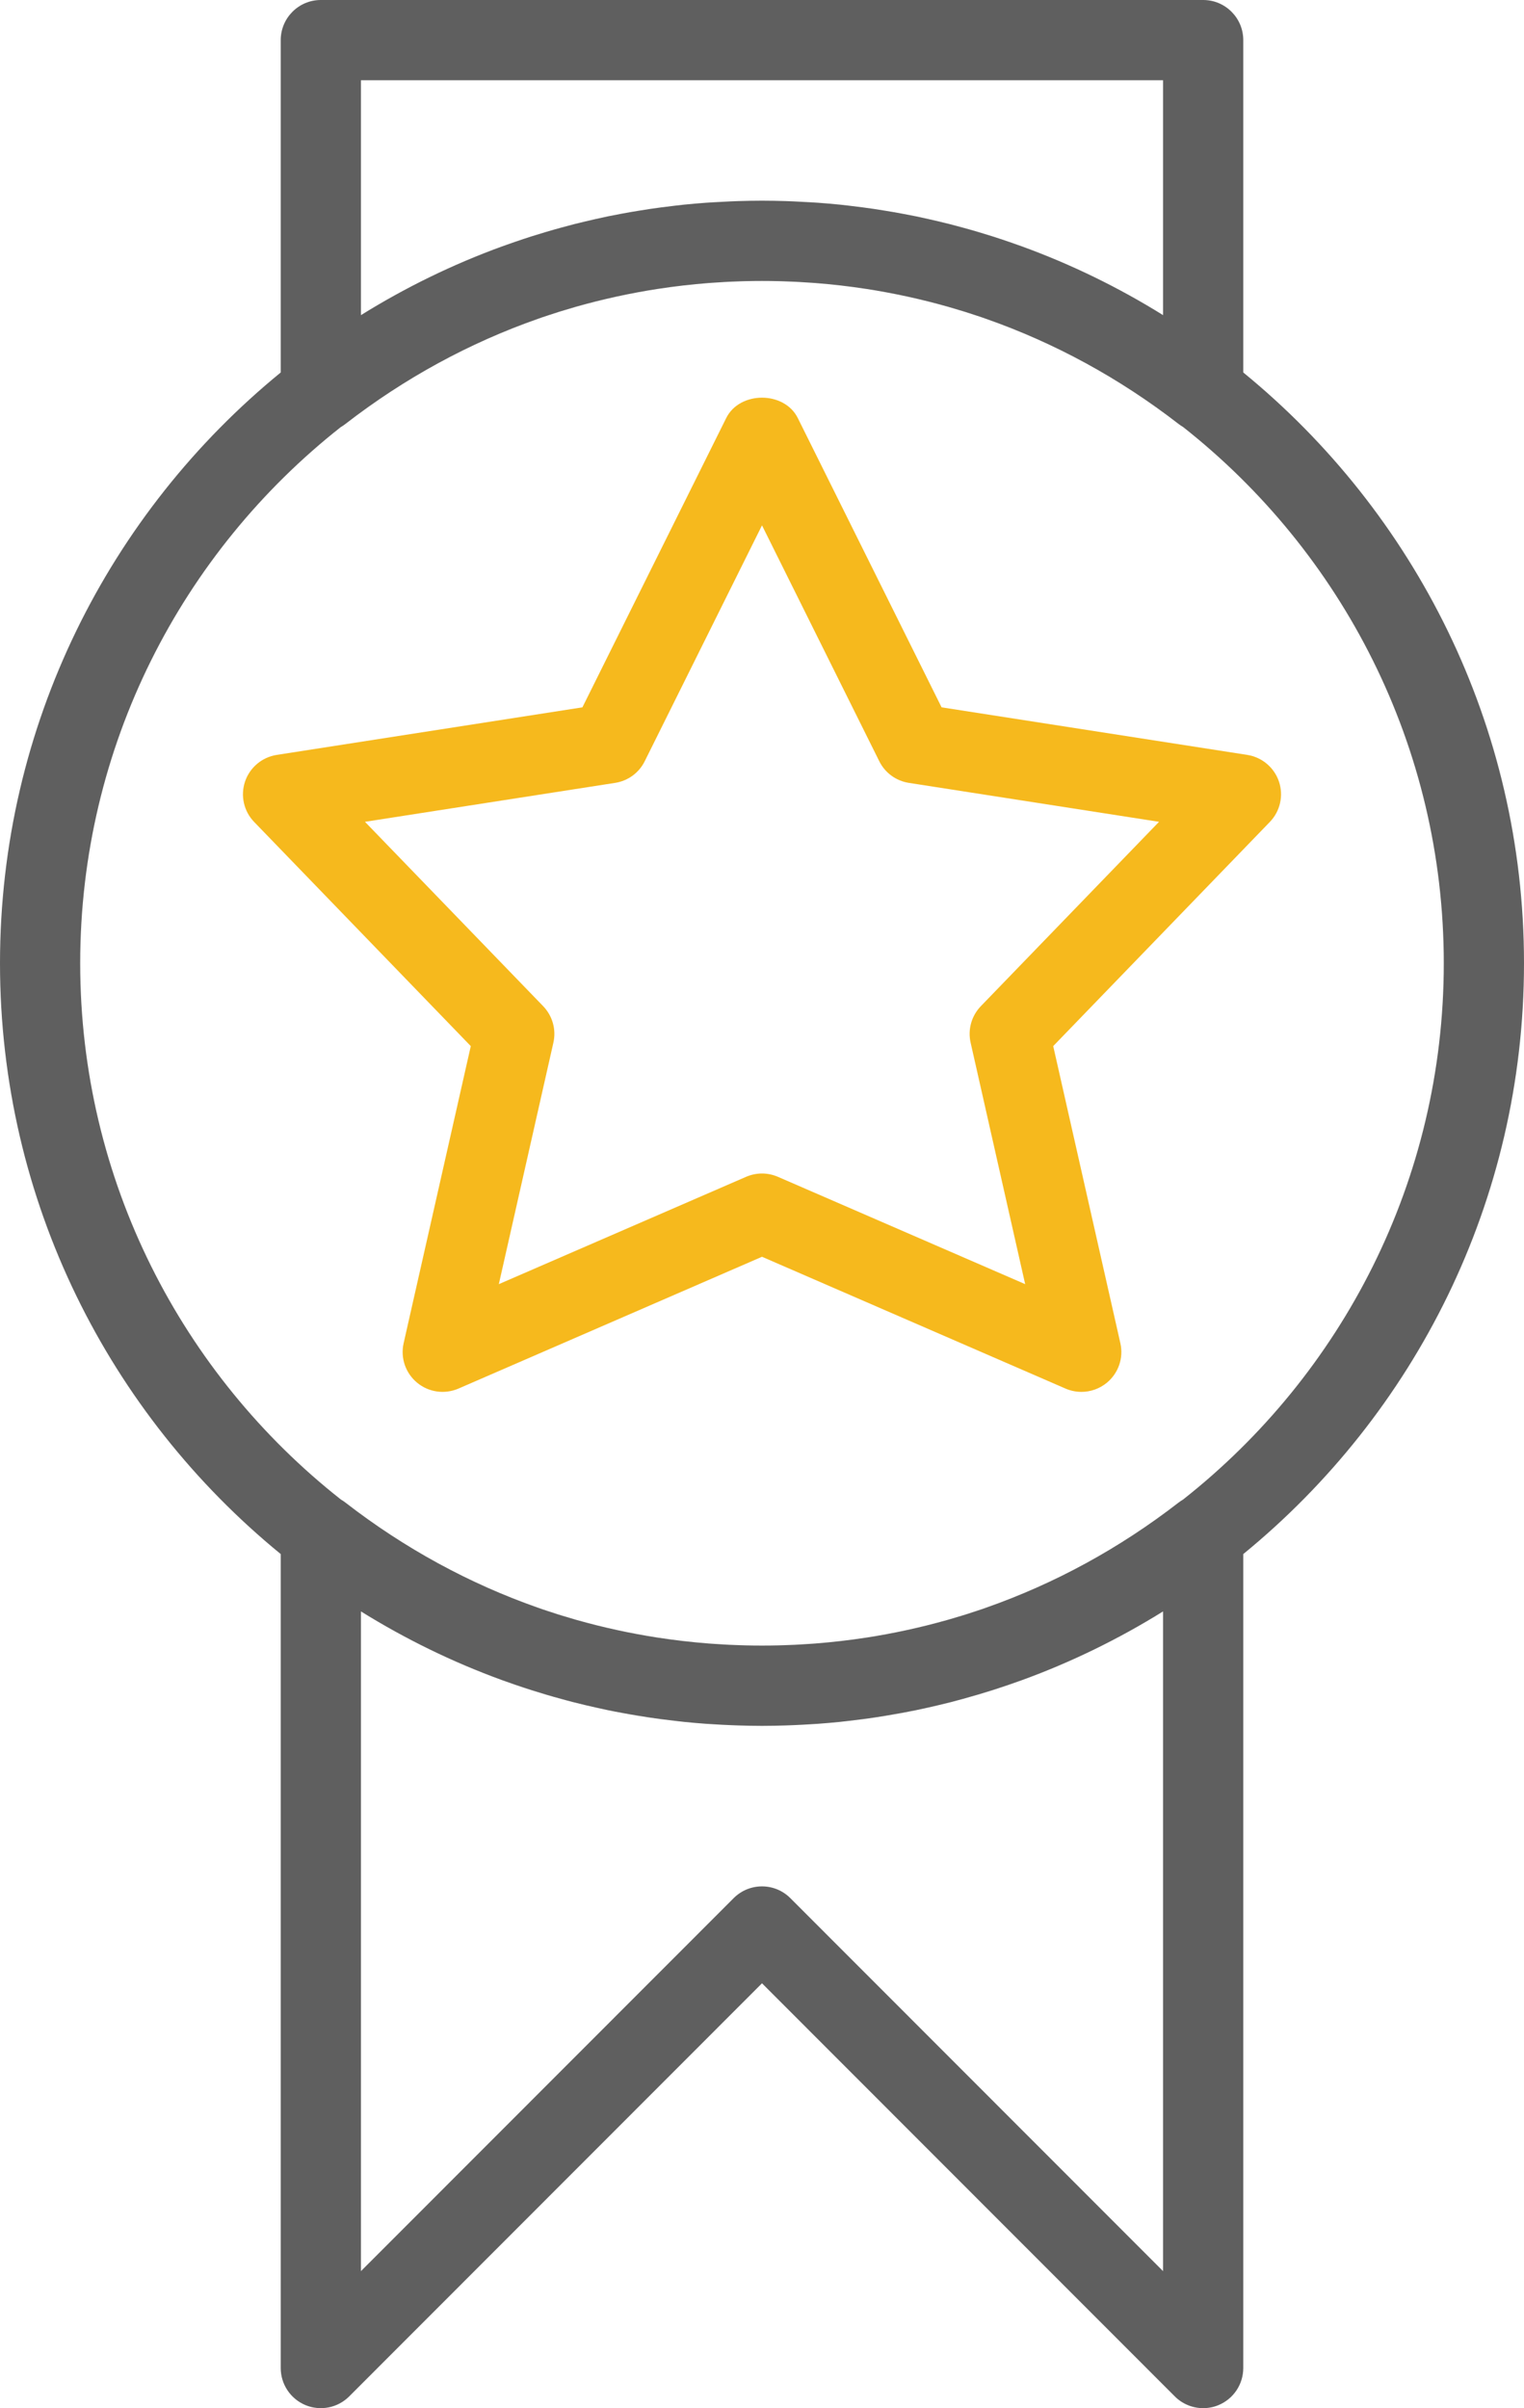
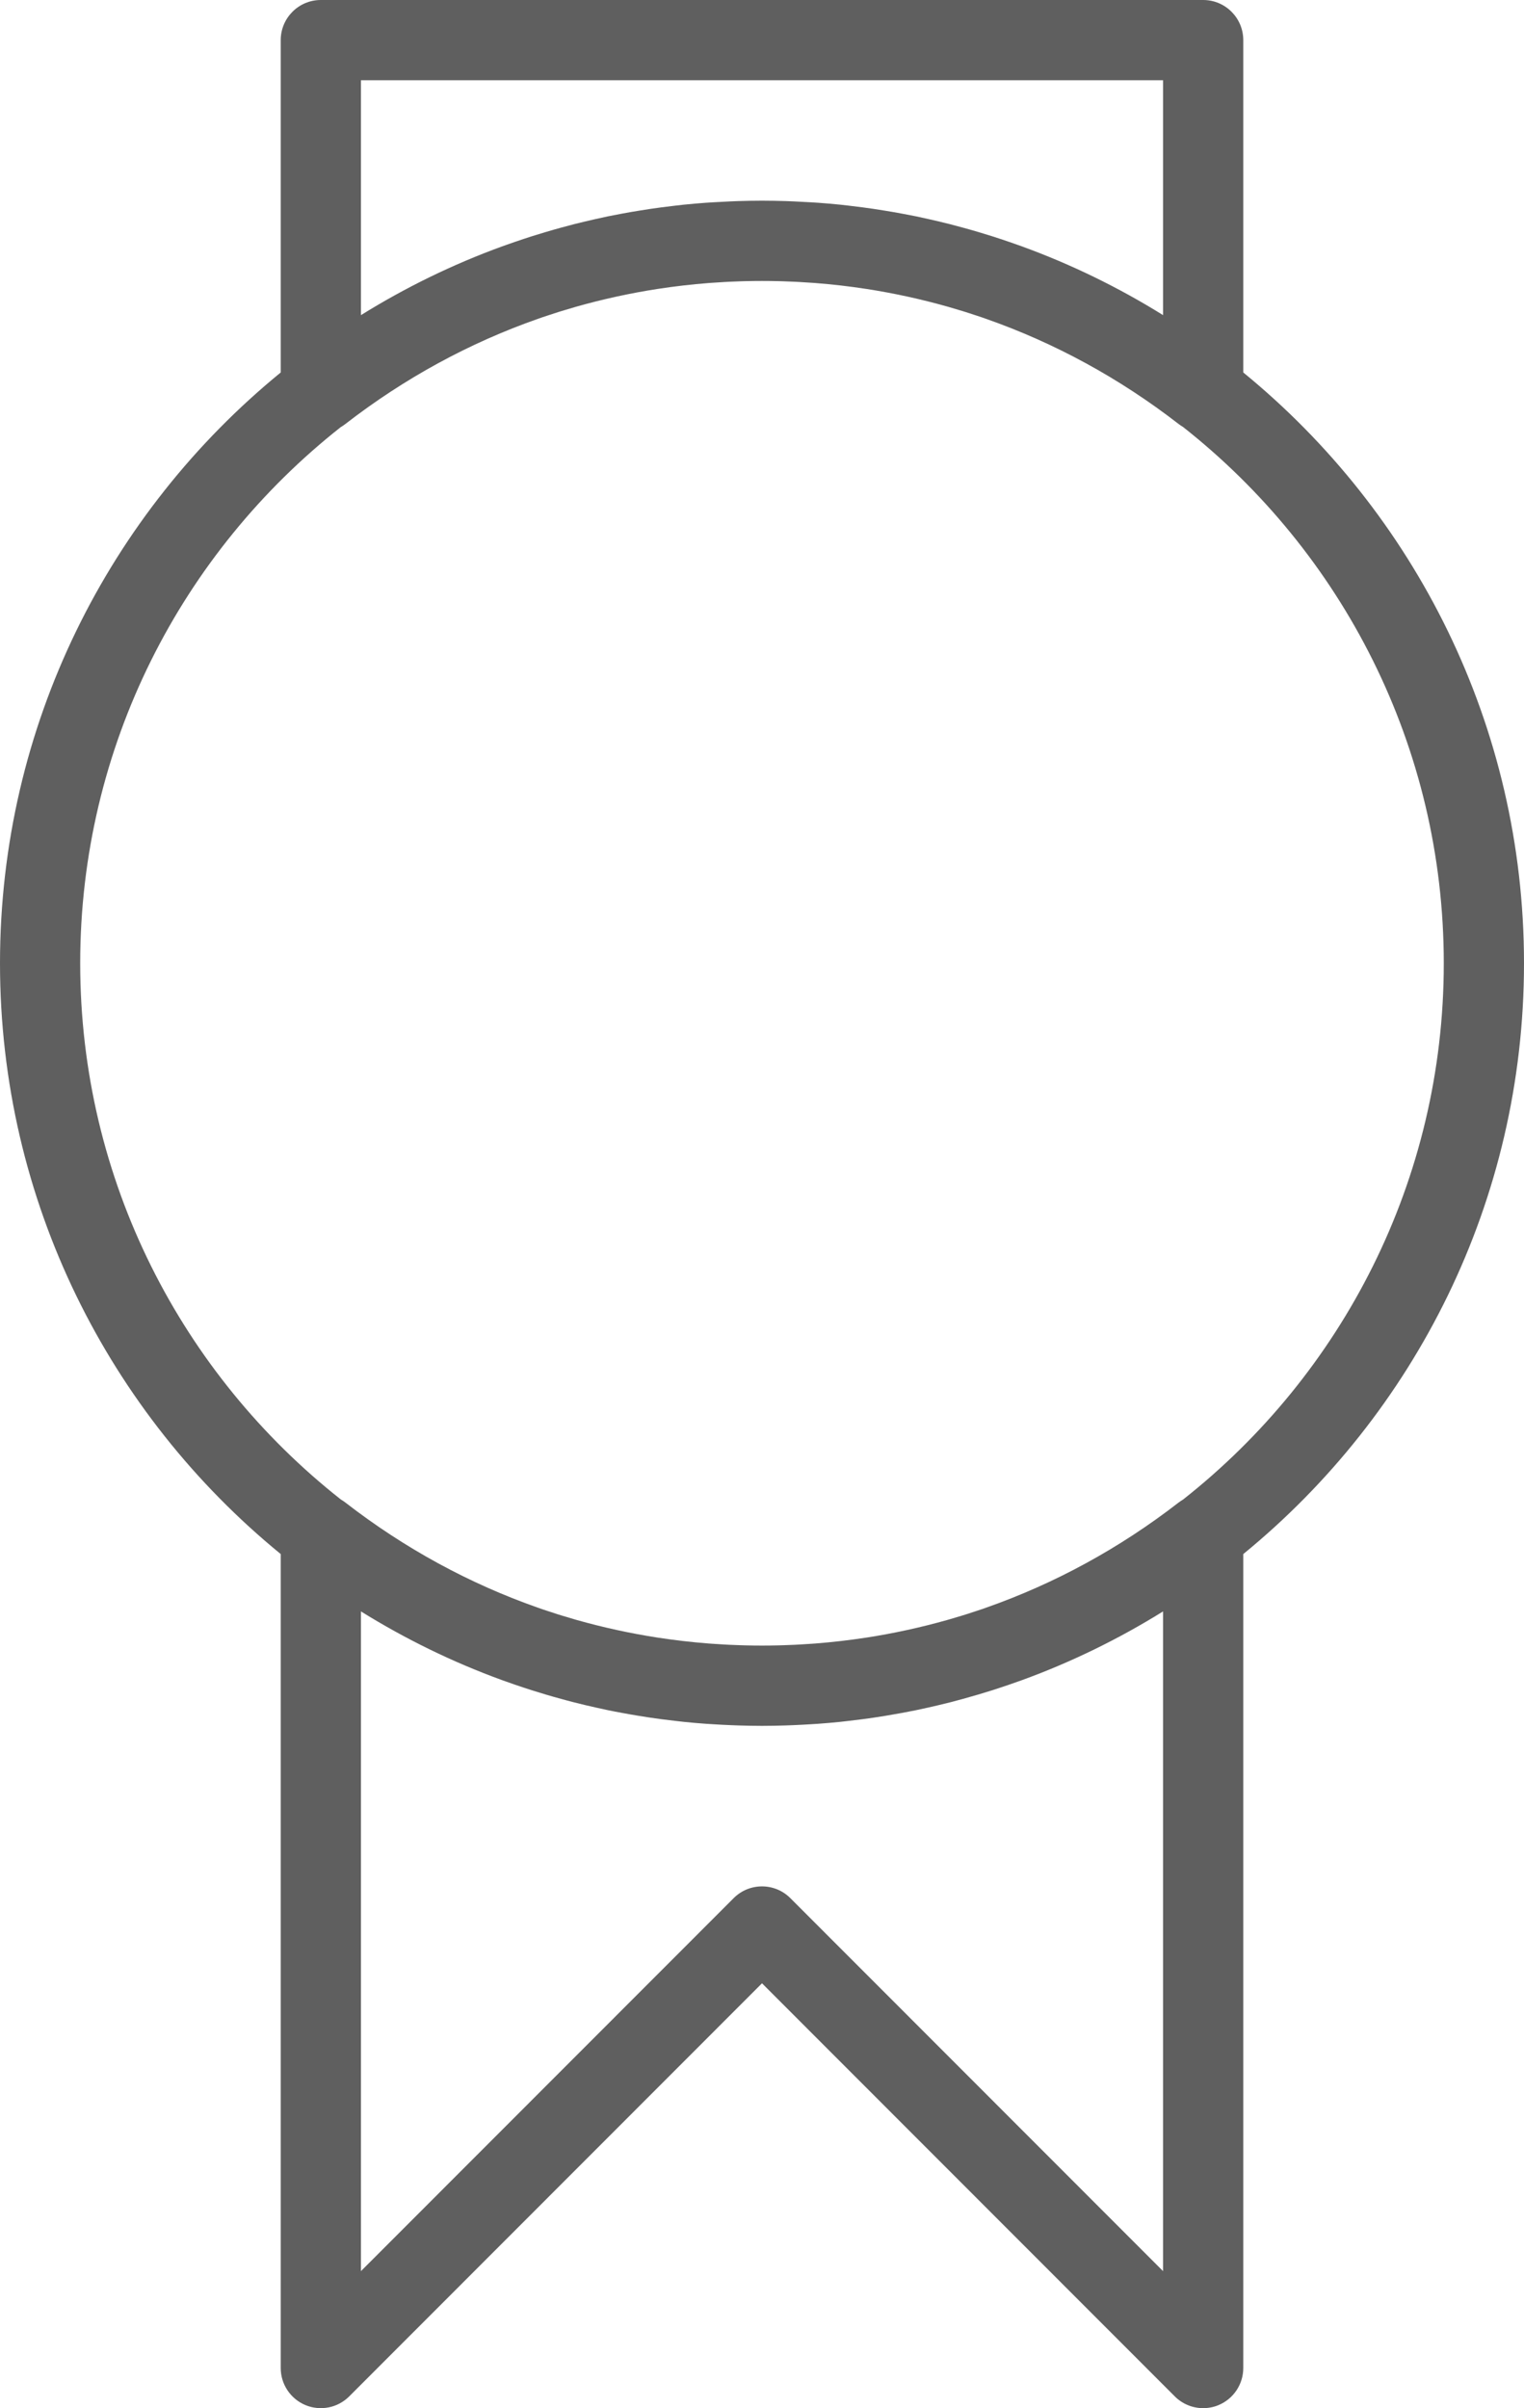
<svg xmlns="http://www.w3.org/2000/svg" width="69px" height="109px" viewBox="0 0 69 109" version="1.1">
  <desc>Created with Sketch.</desc>
  <defs />
  <g id="Page-1" stroke="none" stroke-width="1" fill="none" fill-rule="evenodd">
    <g id="Icons" transform="translate(-126, -64)" fill-rule="nonzero">
      <g id="Group">
        <g id="005-gold-medal" transform="translate(126, 64)">
          <path d="M69,43.6 C69,32.828 64.042,23.194 56.29,16.859 L56.29,1.817 C56.29,0.814 55.478,0 54.474,0 L14.526,0 C13.522,0 12.71,0.814 12.71,1.817 L12.71,16.859 C4.958,23.194 0,32.828 0,43.6 C0,54.372 4.958,64.006 12.71,70.341 L12.71,107.183 C12.71,107.917 13.152,108.58 13.831,108.862 C14.51,109.142 15.291,108.987 15.81,108.468 L34.5,89.769 L53.19,108.468 C53.537,108.815 54.002,109 54.474,109 C54.708,109 54.944,108.955 55.169,108.862 C55.848,108.58 56.29,107.917 56.29,107.183 L56.29,70.341 C64.042,64.006 69,54.372 69,43.6 Z M16.342,3.633 L52.658,3.633 L52.658,14.263 C50.653,13.016 48.511,11.968 46.261,11.15 C46.209,11.131 46.156,11.113 46.104,11.094 C45.837,10.999 45.569,10.906 45.299,10.817 C45.172,10.775 45.045,10.733 44.918,10.693 C44.707,10.626 44.494,10.562 44.281,10.498 C44.054,10.431 43.827,10.366 43.598,10.304 C43.409,10.252 43.22,10.2 43.03,10.152 C42.849,10.106 42.667,10.062 42.485,10.019 C42.335,9.983 42.185,9.948 42.034,9.915 C41.849,9.873 41.664,9.832 41.478,9.793 C41.266,9.75 41.053,9.71 40.84,9.67 C40.594,9.624 40.348,9.581 40.1,9.541 C39.923,9.512 39.746,9.483 39.568,9.457 C39.401,9.432 39.235,9.409 39.068,9.387 C38.854,9.358 38.641,9.333 38.427,9.308 C38.297,9.294 38.168,9.277 38.039,9.264 C37.707,9.23 37.373,9.202 37.039,9.177 C36.922,9.169 36.804,9.162 36.686,9.155 C36.431,9.139 36.174,9.126 35.917,9.115 C35.805,9.111 35.693,9.106 35.581,9.102 C35.222,9.091 34.862,9.084 34.5,9.084 C34.138,9.084 33.778,9.091 33.419,9.102 C33.307,9.106 33.195,9.111 33.083,9.115 C32.826,9.126 32.57,9.139 32.314,9.155 C32.196,9.162 32.078,9.169 31.961,9.177 C31.627,9.202 31.293,9.23 30.961,9.264 C30.832,9.277 30.703,9.294 30.573,9.308 C30.359,9.333 30.146,9.358 29.933,9.387 C29.766,9.409 29.599,9.432 29.433,9.457 C29.255,9.483 29.077,9.512 28.9,9.541 C28.652,9.581 28.405,9.624 28.158,9.67 C27.946,9.71 27.733,9.75 27.522,9.793 C27.336,9.832 27.151,9.873 26.966,9.915 C26.815,9.949 26.665,9.983 26.515,10.019 C26.333,10.062 26.151,10.106 25.97,10.152 C25.78,10.201 25.591,10.252 25.402,10.304 C25.174,10.367 24.946,10.431 24.719,10.499 C24.506,10.562 24.294,10.626 24.083,10.693 C23.956,10.734 23.829,10.775 23.702,10.817 C23.432,10.907 23.163,10.999 22.896,11.095 C22.844,11.113 22.792,11.131 22.74,11.15 C20.489,11.969 18.348,13.017 16.342,14.264 L16.342,3.633 Z M52.658,102.798 L35.784,85.916 C35.43,85.561 34.965,85.383 34.5,85.383 C34.035,85.383 33.57,85.561 33.216,85.916 L16.342,102.798 L16.342,72.937 C18.348,74.183 20.489,75.232 22.739,76.05 C22.792,76.07 22.845,76.088 22.898,76.106 C23.164,76.202 23.432,76.294 23.701,76.383 C23.828,76.425 23.955,76.467 24.083,76.507 C24.293,76.574 24.506,76.638 24.718,76.702 C24.945,76.769 25.173,76.834 25.402,76.896 C25.591,76.948 25.78,77 25.97,77.048 C26.151,77.095 26.333,77.138 26.515,77.182 C26.664,77.217 26.815,77.252 26.965,77.285 C27.151,77.327 27.336,77.368 27.522,77.407 C27.733,77.451 27.945,77.49 28.158,77.53 C28.404,77.576 28.652,77.619 28.9,77.66 C29.077,77.689 29.254,77.717 29.432,77.744 C29.599,77.768 29.765,77.792 29.932,77.814 C30.145,77.842 30.359,77.868 30.573,77.892 C30.702,77.907 30.831,77.923 30.961,77.936 C31.293,77.971 31.626,77.999 31.961,78.023 C32.078,78.032 32.196,78.038 32.313,78.045 C32.569,78.062 32.826,78.075 33.083,78.085 C33.195,78.09 33.307,78.095 33.419,78.098 C33.778,78.109 34.138,78.117 34.5,78.117 C34.861,78.117 35.221,78.109 35.58,78.098 C35.692,78.095 35.804,78.09 35.916,78.085 C36.174,78.075 36.43,78.061 36.686,78.045 C36.803,78.038 36.921,78.032 37.038,78.023 C37.373,77.999 37.707,77.97 38.039,77.936 C38.168,77.923 38.297,77.907 38.426,77.892 C38.64,77.868 38.854,77.842 39.067,77.814 C39.234,77.792 39.401,77.768 39.567,77.744 C39.745,77.717 39.923,77.689 40.1,77.66 C40.347,77.619 40.594,77.576 40.84,77.531 C41.053,77.491 41.266,77.451 41.478,77.407 C41.664,77.369 41.849,77.327 42.034,77.286 C42.184,77.252 42.335,77.218 42.485,77.182 C42.667,77.139 42.849,77.095 43.03,77.049 C43.22,77 43.409,76.948 43.598,76.897 C43.826,76.834 44.054,76.769 44.281,76.702 C44.494,76.639 44.706,76.575 44.917,76.508 C45.045,76.467 45.172,76.426 45.299,76.383 C45.568,76.294 45.836,76.202 46.102,76.107 C46.155,76.088 46.208,76.07 46.261,76.051 C48.511,75.232 50.652,74.184 52.658,72.937 L52.658,102.798 Z M53.561,67.876 C53.493,67.916 53.426,67.96 53.362,68.009 C50.681,70.086 47.745,71.682 44.64,72.77 C44.574,72.793 44.508,72.817 44.441,72.84 C44.365,72.866 44.288,72.891 44.211,72.916 C44.051,72.969 43.891,73.022 43.73,73.073 C43.677,73.089 43.624,73.105 43.571,73.122 C43.378,73.181 43.185,73.239 42.99,73.295 C42.96,73.304 42.93,73.312 42.9,73.321 C41.695,73.662 40.46,73.932 39.201,74.126 C39.197,74.126 39.194,74.127 39.19,74.127 C38.441,74.242 37.683,74.329 36.917,74.389 C36.869,74.393 36.822,74.396 36.774,74.399 C36.581,74.413 36.387,74.426 36.193,74.436 C36.123,74.44 36.053,74.444 35.982,74.447 C35.803,74.456 35.622,74.462 35.442,74.468 C35.372,74.47 35.303,74.472 35.233,74.474 C34.989,74.48 34.745,74.483 34.5,74.483 C34.254,74.483 34.01,74.48 33.766,74.474 C33.696,74.472 33.627,74.47 33.558,74.468 C33.377,74.462 33.197,74.456 33.017,74.447 C32.947,74.444 32.876,74.44 32.806,74.436 C32.612,74.425 32.419,74.413 32.226,74.399 C32.178,74.396 32.13,74.393 32.082,74.389 C31.316,74.329 30.559,74.242 29.809,74.127 C29.806,74.127 29.802,74.126 29.799,74.126 C28.539,73.932 27.304,73.662 26.099,73.321 C26.069,73.312 26.039,73.304 26.01,73.295 C25.815,73.239 25.621,73.181 25.428,73.122 C25.375,73.105 25.322,73.089 25.269,73.073 C25.108,73.022 24.948,72.969 24.789,72.916 C24.712,72.891 24.635,72.866 24.558,72.84 C24.492,72.817 24.426,72.793 24.359,72.77 C21.254,71.682 18.319,70.086 15.637,68.009 C15.573,67.959 15.505,67.914 15.436,67.874 C8.252,62.215 3.631,53.437 3.631,43.6 C3.631,33.767 8.249,24.992 15.428,19.332 C15.5,19.291 15.57,19.244 15.637,19.191 C18.319,17.114 21.254,15.518 24.359,14.43 C24.426,14.407 24.492,14.383 24.558,14.36 C24.635,14.334 24.712,14.309 24.789,14.284 C24.949,14.231 25.108,14.178 25.269,14.127 C25.322,14.111 25.375,14.095 25.428,14.078 C25.621,14.019 25.815,13.961 26.01,13.905 C26.039,13.896 26.069,13.888 26.099,13.879 C27.304,13.538 28.539,13.268 29.799,13.074 C29.802,13.074 29.806,13.073 29.809,13.073 C30.559,12.958 31.317,12.871 32.082,12.811 C32.13,12.807 32.178,12.804 32.226,12.801 C32.419,12.787 32.612,12.774 32.806,12.764 C32.876,12.76 32.947,12.756 33.017,12.753 C33.197,12.744 33.377,12.738 33.558,12.732 C33.627,12.73 33.696,12.728 33.766,12.726 C34.01,12.72 34.254,12.717 34.5,12.717 C34.745,12.717 34.99,12.72 35.233,12.726 C35.303,12.728 35.372,12.73 35.442,12.732 C35.622,12.738 35.803,12.744 35.982,12.753 C36.053,12.756 36.123,12.76 36.193,12.764 C36.387,12.775 36.581,12.787 36.774,12.801 C36.822,12.804 36.869,12.807 36.917,12.811 C37.683,12.871 38.441,12.958 39.19,13.073 C39.194,13.073 39.197,13.074 39.201,13.074 C40.46,13.268 41.695,13.538 42.9,13.879 C42.93,13.888 42.96,13.896 42.99,13.905 C43.185,13.961 43.378,14.019 43.571,14.078 C43.624,14.095 43.678,14.111 43.73,14.127 C43.891,14.178 44.051,14.231 44.211,14.284 C44.288,14.309 44.365,14.334 44.441,14.36 C44.508,14.383 44.574,14.407 44.64,14.43 C47.745,15.518 50.681,17.114 53.362,19.191 C53.427,19.241 53.494,19.285 53.563,19.326 C60.747,24.985 65.368,33.763 65.368,43.6 C65.369,53.438 60.747,62.217 53.561,67.876 Z" id="Shape" fill="#5F5F5F" />
-           <path d="M57.906,35.376 C57.691,34.739 57.136,34.272 56.471,34.169 L42.631,32.016 L36.12,18.921 C35.509,17.693 33.491,17.693 32.88,18.921 L26.369,32.016 L12.529,34.169 C11.864,34.272 11.309,34.739 11.094,35.376 C10.88,36.014 11.037,36.718 11.506,37.203 L21.315,47.35 L18.274,60.8 C18.124,61.462 18.361,62.153 18.885,62.585 C19.409,63.02 20.132,63.121 20.76,62.85 L34.5,56.885 L48.24,62.85 C48.472,62.951 48.718,63 48.962,63 C49.376,63 49.784,62.858 50.115,62.585 C50.639,62.152 50.876,61.462 50.726,60.8 L47.685,47.349 L57.494,37.202 C57.962,36.717 58.12,36.014 57.906,35.376 Z M44.406,45.544 C43.985,45.983 43.81,46.601 43.945,47.193 L46.415,58.124 L35.221,53.266 C34.99,53.167 34.746,53.116 34.5,53.116 C34.254,53.116 34.01,53.167 33.779,53.266 L22.585,58.124 L25.055,47.193 C25.19,46.601 25.015,45.983 24.594,45.544 L16.524,37.197 L27.851,35.435 C28.432,35.345 28.932,34.979 29.191,34.454 L34.5,23.779 L39.809,34.454 C40.068,34.979 40.568,35.345 41.149,35.435 L52.476,37.197 L44.406,45.544 Z" id="Shape" fill="#F6B91D" />
        </g>
      </g>
    </g>
  </g>
</svg>